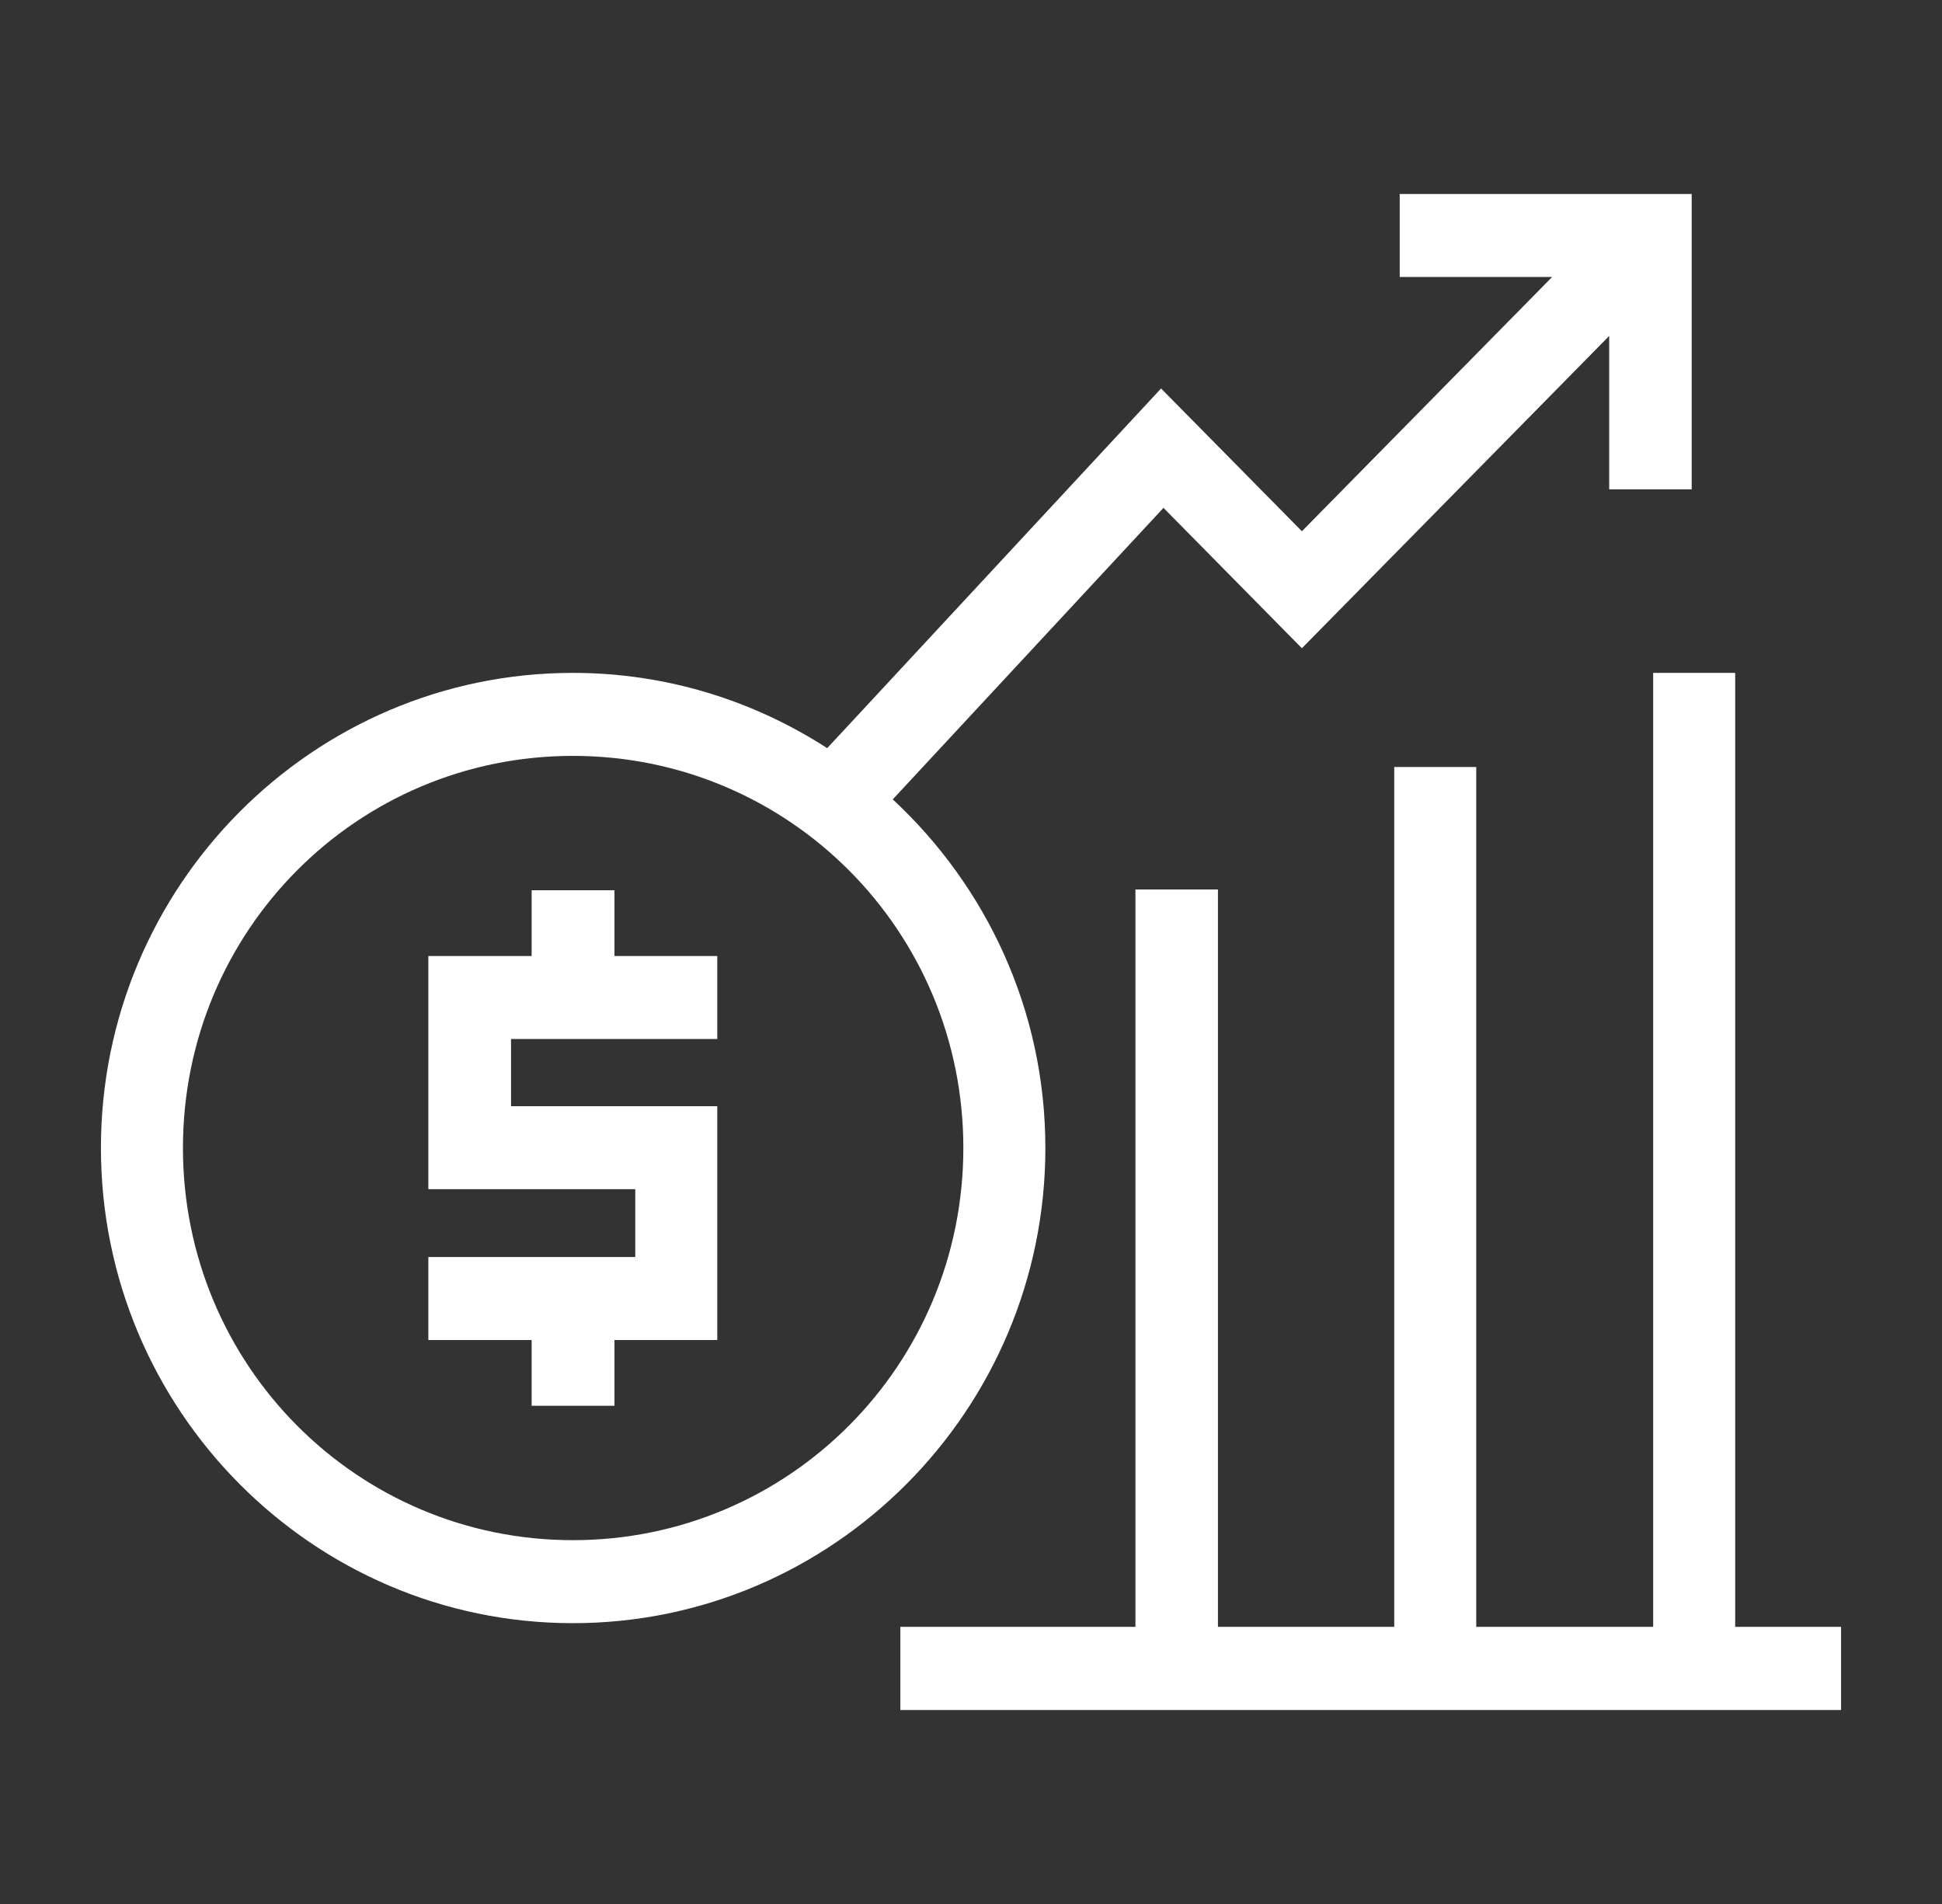
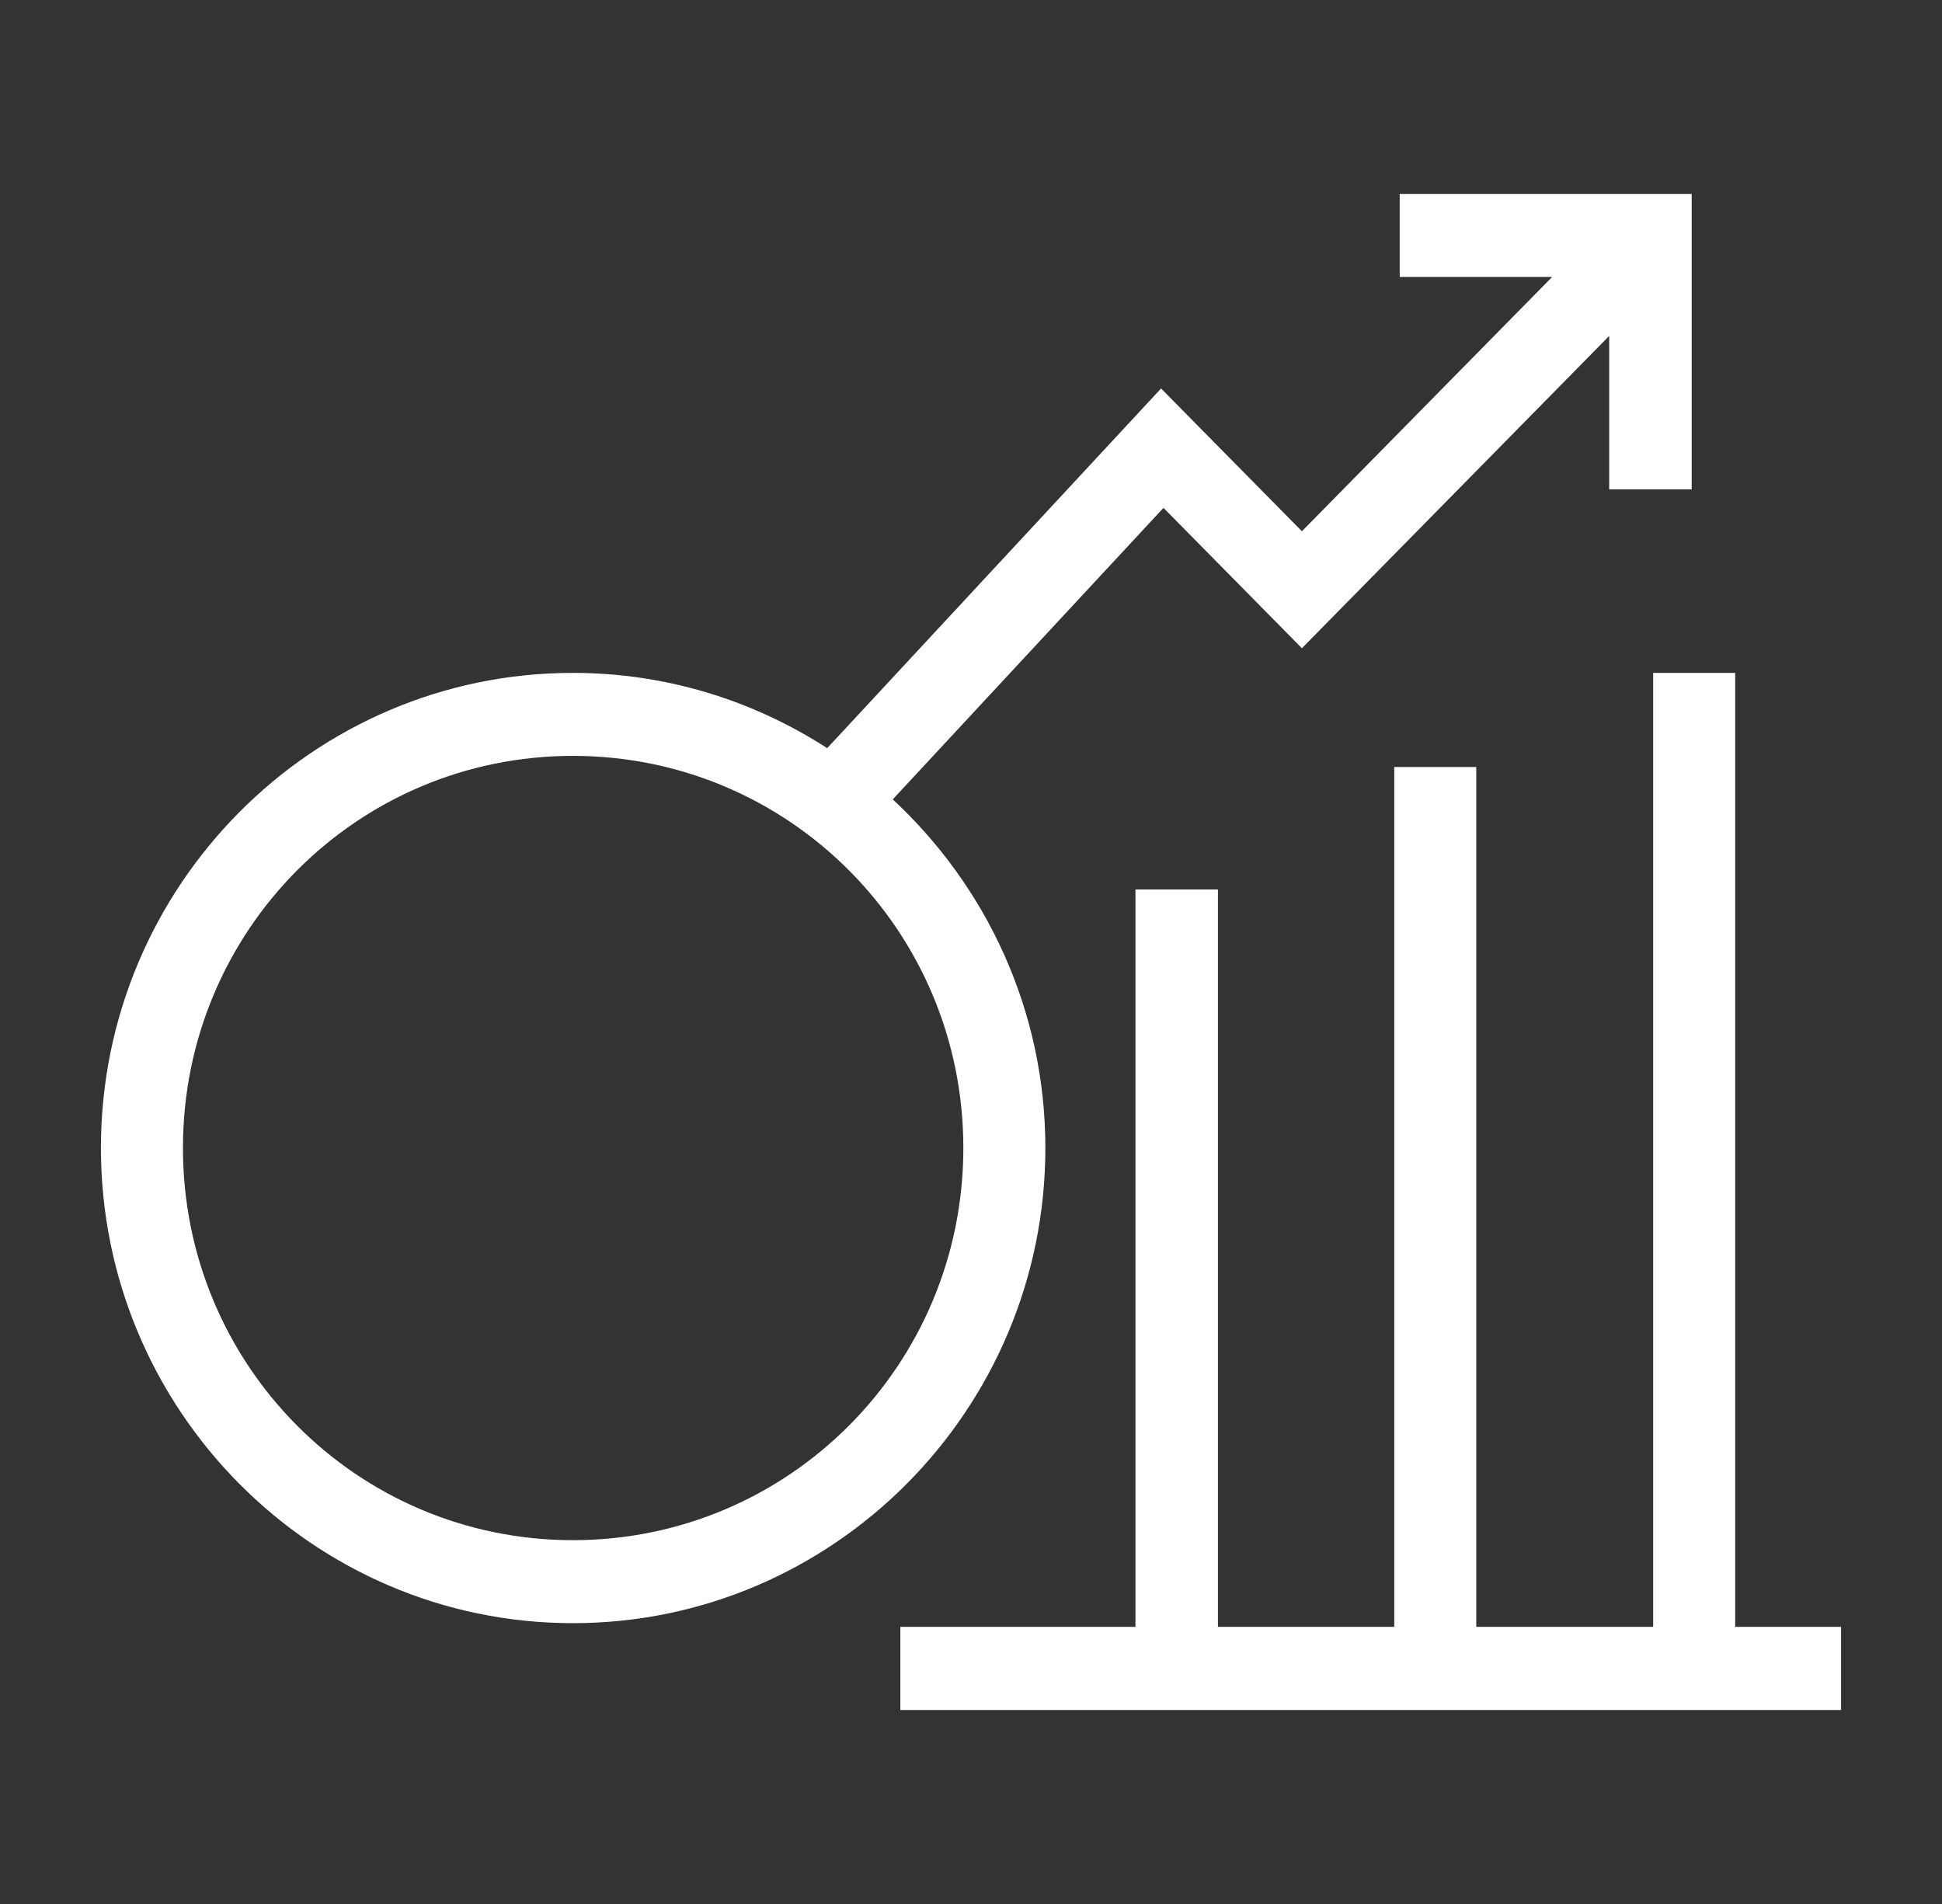
<svg xmlns="http://www.w3.org/2000/svg" width="102" height="100" viewBox="0 0 102 100" fill="none">
  <rect x="0" y="0" width="102" height="100" fill="#333333" stroke="none" />
  <path d="M86.83 35.341V37.499V85.445H77.537V42.451V40.284H73.23V42.451V85.445H63.97V48.917V46.716H59.637V48.917V85.445H49.438H47.289V89.812H49.438H94.549H96.699V85.445H94.549H91.138V37.499V35.341H86.83Z" fill="white" />
  <path d="M73.517 10.188V14.546H75.709H81.524L68.38 27.902L60.983 20.403L44.36 38.312L43.446 39.294C39.585 36.8 35.007 35.341 30.091 35.341C16.416 35.341 5.301 46.536 5.301 60.292C5.301 74.047 16.416 85.251 30.091 85.251C43.766 85.251 54.906 74.047 54.906 60.292C54.906 53.055 51.805 46.549 46.891 41.985L47.543 41.282L61.11 26.674L68.38 34.046L84.52 17.644V23.535V25.701H88.853V23.535V10.188H75.709H73.517ZM30.091 39.7C41.43 39.7 50.598 48.884 50.598 60.292C50.598 71.699 41.43 80.892 30.091 80.892C18.752 80.892 9.609 71.699 9.609 60.292C9.609 48.884 18.752 39.7 30.091 39.7Z" fill="white" />
-   <path d="M27.924 46.758V48.942V50.212H22.499V62.458H33.366V66.021H24.691H22.499V70.38H24.691H27.924V71.641V73.833H32.274V71.641V70.38H37.674V58.1H26.841V54.57H35.524H37.674V50.212H35.524H32.274V48.942V46.758H27.924Z" fill="white" />
</svg>